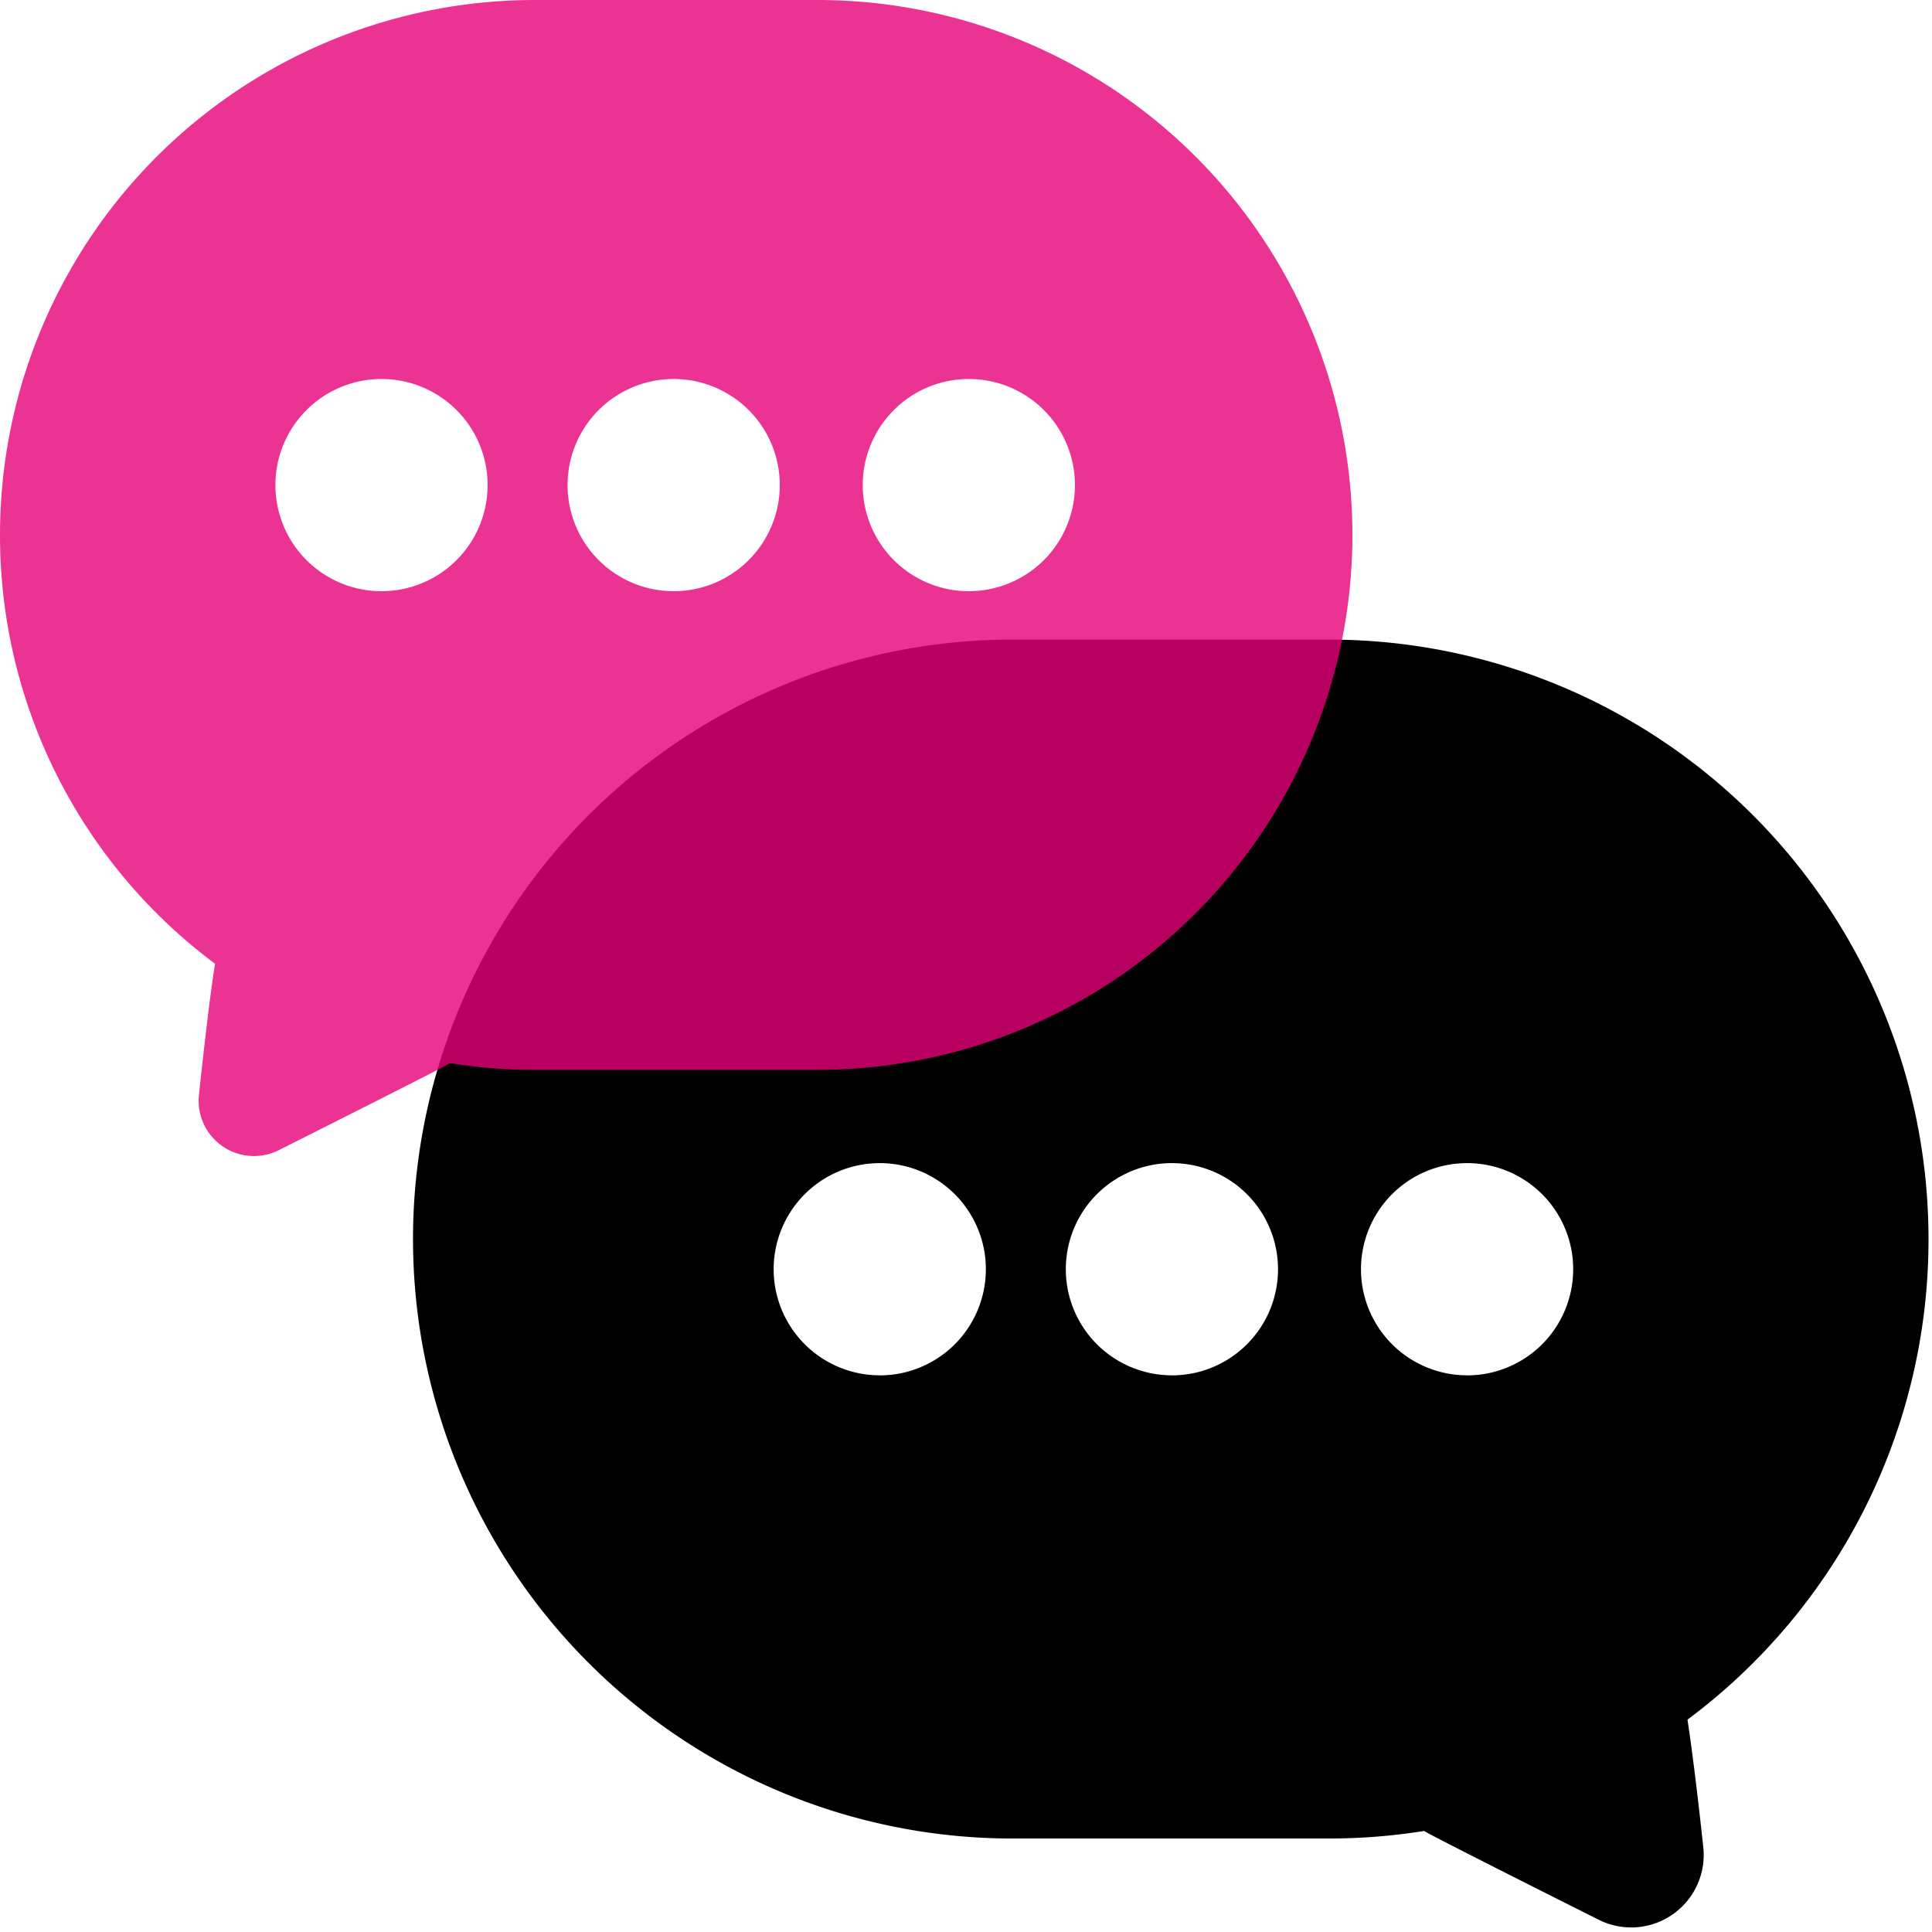
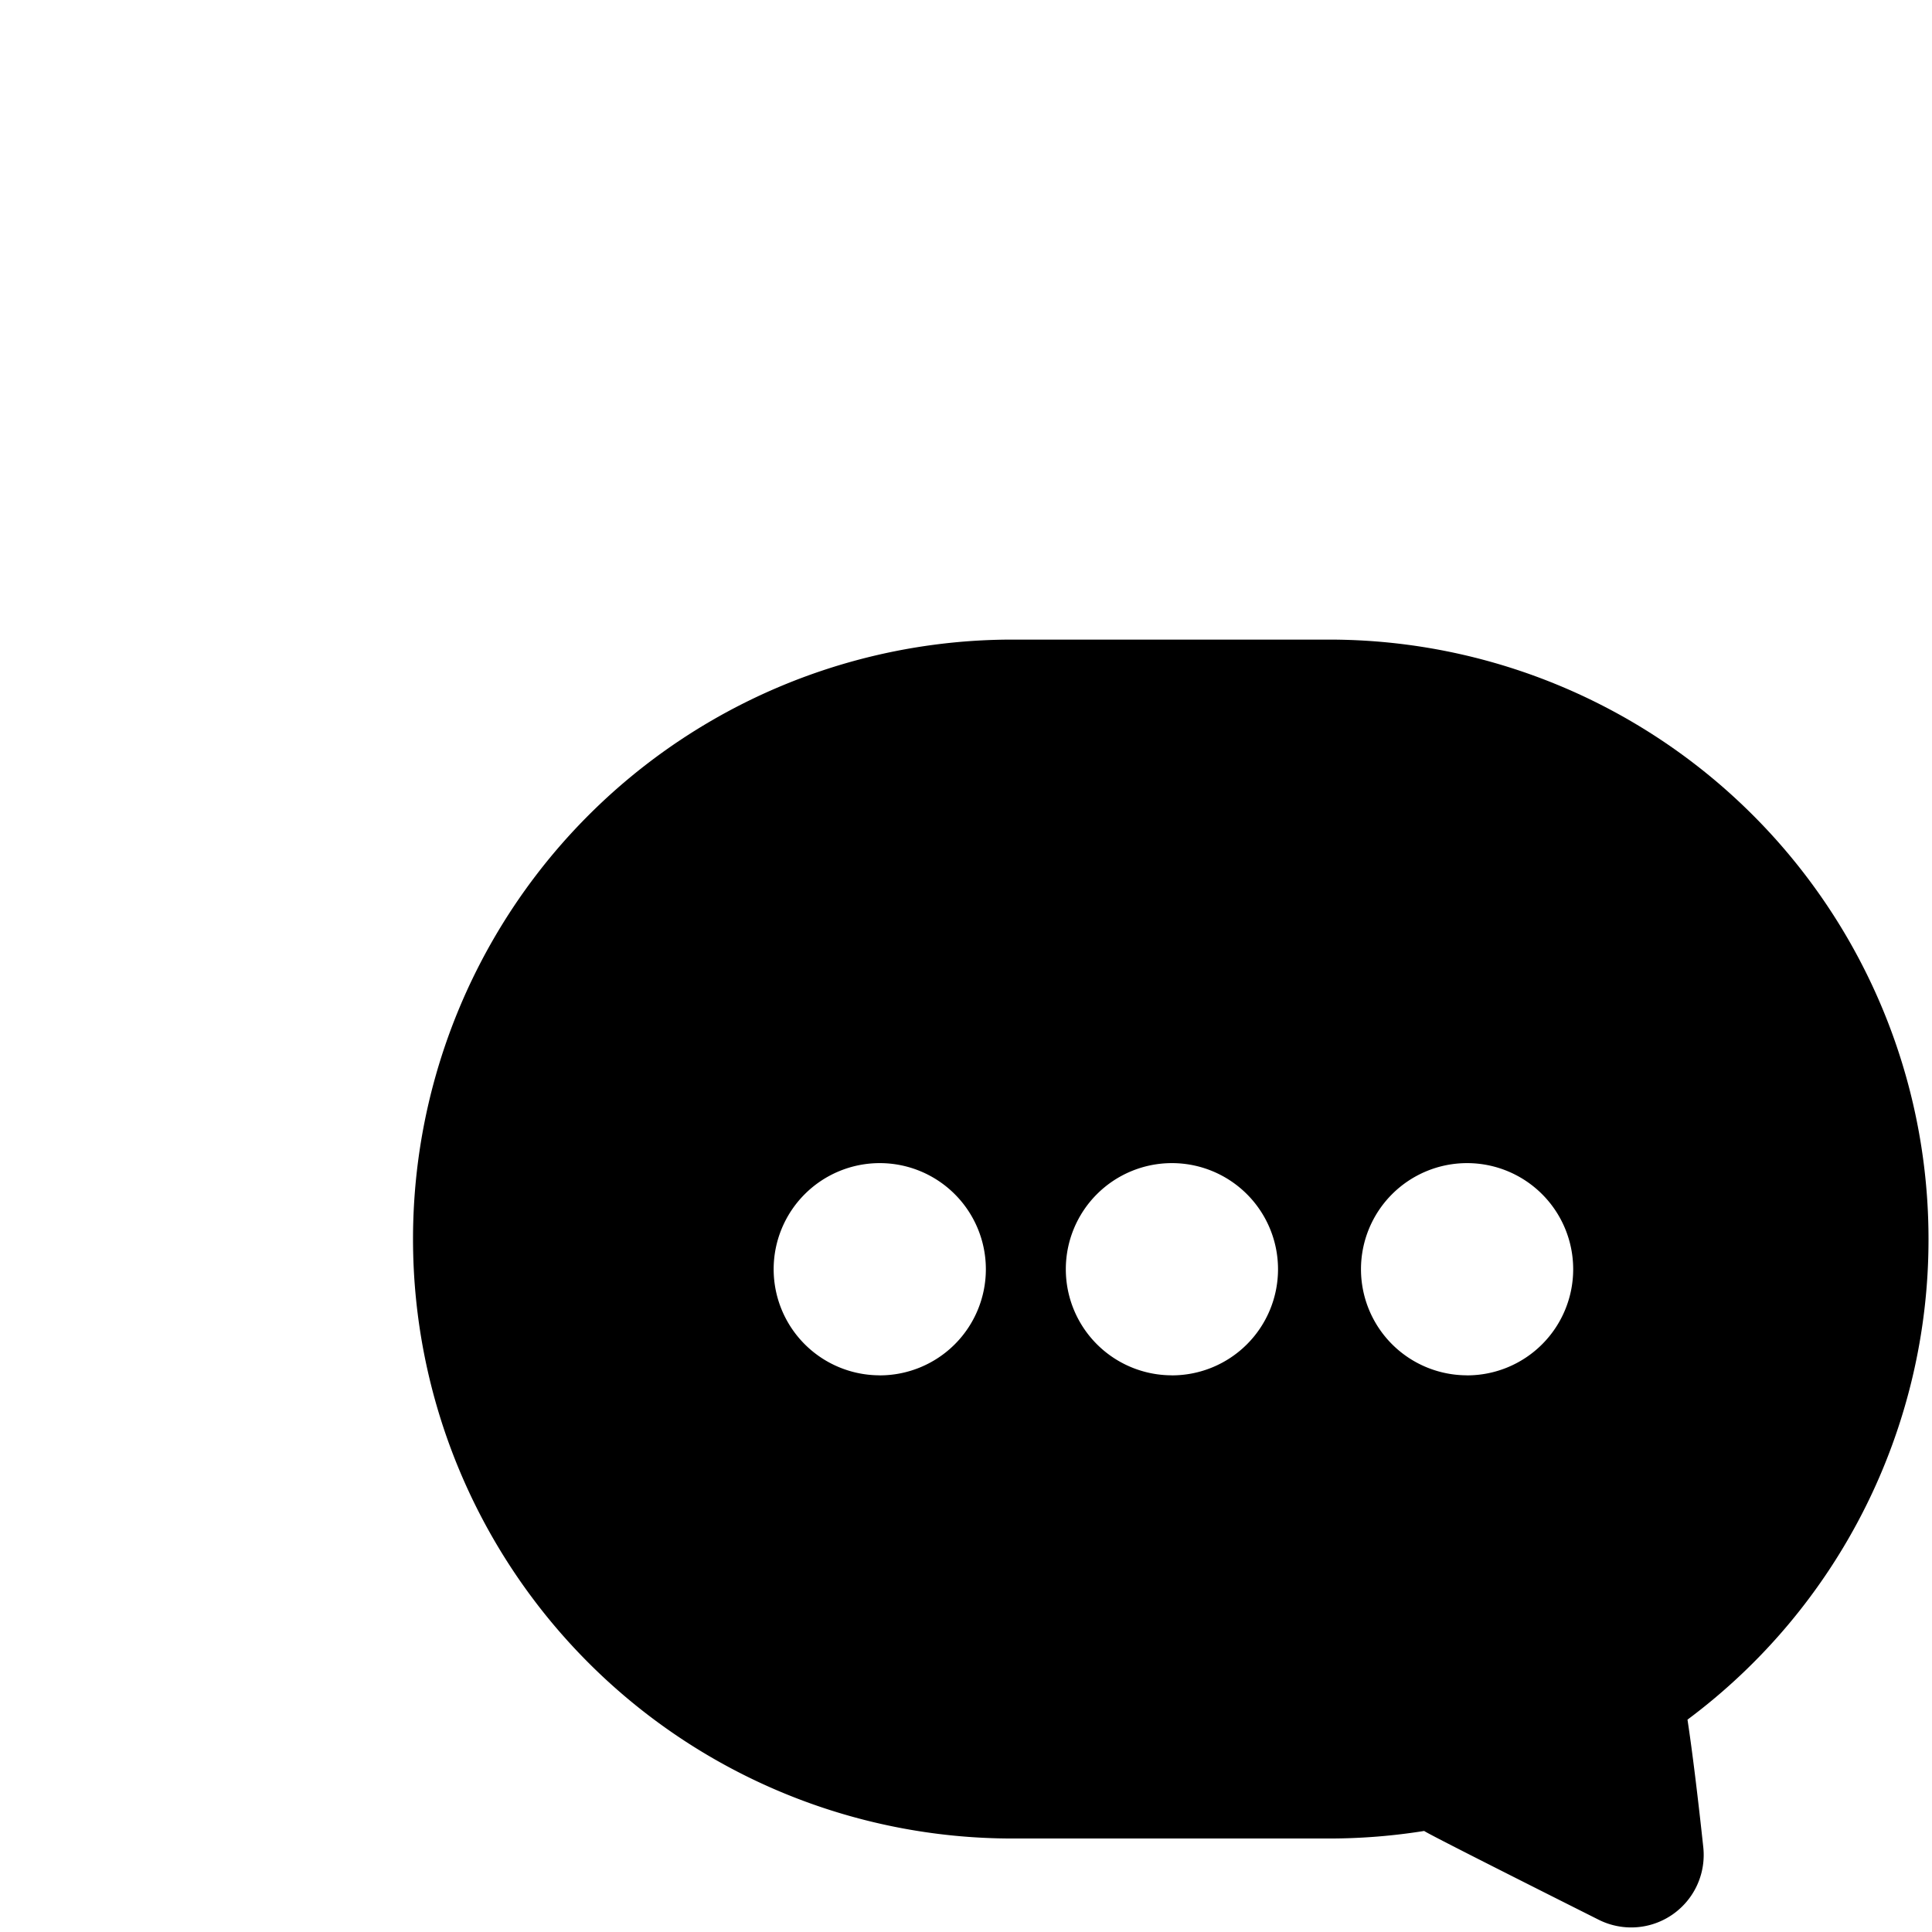
<svg xmlns="http://www.w3.org/2000/svg" width="36" height="36" viewBox="0 0 36 36">
  <g id="Group_152661" data-name="Group 152661" transform="translate(-212 -1952)">
    <rect id="Rectangle_1141" data-name="Rectangle 1141" width="36" height="36" transform="translate(212 1952)" fill="none" />
    <g id="Group_152650" data-name="Group 152650" transform="translate(212 1952)">
      <path id="Path_77109" data-name="Path 77109" d="M127.322,170.5h-5.893a11.17,11.17,0,0,0-11.171,11.17h0a11.171,11.171,0,0,0,11.171,11.17h5.893a11.25,11.25,0,0,0,1.779-.141c-.023.007,1.725.889,3.245,1.652A1.351,1.351,0,0,0,134.3,193c-.092-.858-.2-1.759-.294-2.375a11.154,11.154,0,0,0,4.491-8.954h0A11.17,11.17,0,0,0,127.322,170.5Zm-8.367,13.709a1.977,1.977,0,1,1,1.977-1.977A1.977,1.977,0,0,1,118.954,184.21Zm5.444,0a1.977,1.977,0,1,1,1.977-1.977A1.977,1.977,0,0,1,124.4,184.21Zm5.5,0a1.977,1.977,0,1,1,1.977-1.977A1.977,1.977,0,0,1,129.9,184.21Z" transform="translate(-102.562 -158.582)" />
-       <path id="Path_77110" data-name="Path 77110" d="M15.727.5H10.468A9.968,9.968,0,0,0,.5,10.468h0a9.953,9.953,0,0,0,4.007,7.99c-.1.627-.207,1.587-.3,2.441A1.031,1.031,0,0,0,5.7,21.929c1.413-.709,3.2-1.612,3.182-1.619a10.042,10.042,0,0,0,1.588.126h5.259A9.968,9.968,0,0,0,25.7,10.468h0A9.968,9.968,0,0,0,15.727.5ZM7.609,11.516A1.977,1.977,0,1,1,9.586,9.539,1.977,1.977,0,0,1,7.609,11.516Zm5.444,0A1.977,1.977,0,1,1,15.03,9.539,1.977,1.977,0,0,1,13.053,11.516Zm5.5,0a1.977,1.977,0,1,1,1.977-1.977A1.977,1.977,0,0,1,18.554,11.516Z" transform="translate(-0.5 -0.5)" fill="#e60078" opacity="0.8" />
    </g>
  </g>
</svg>